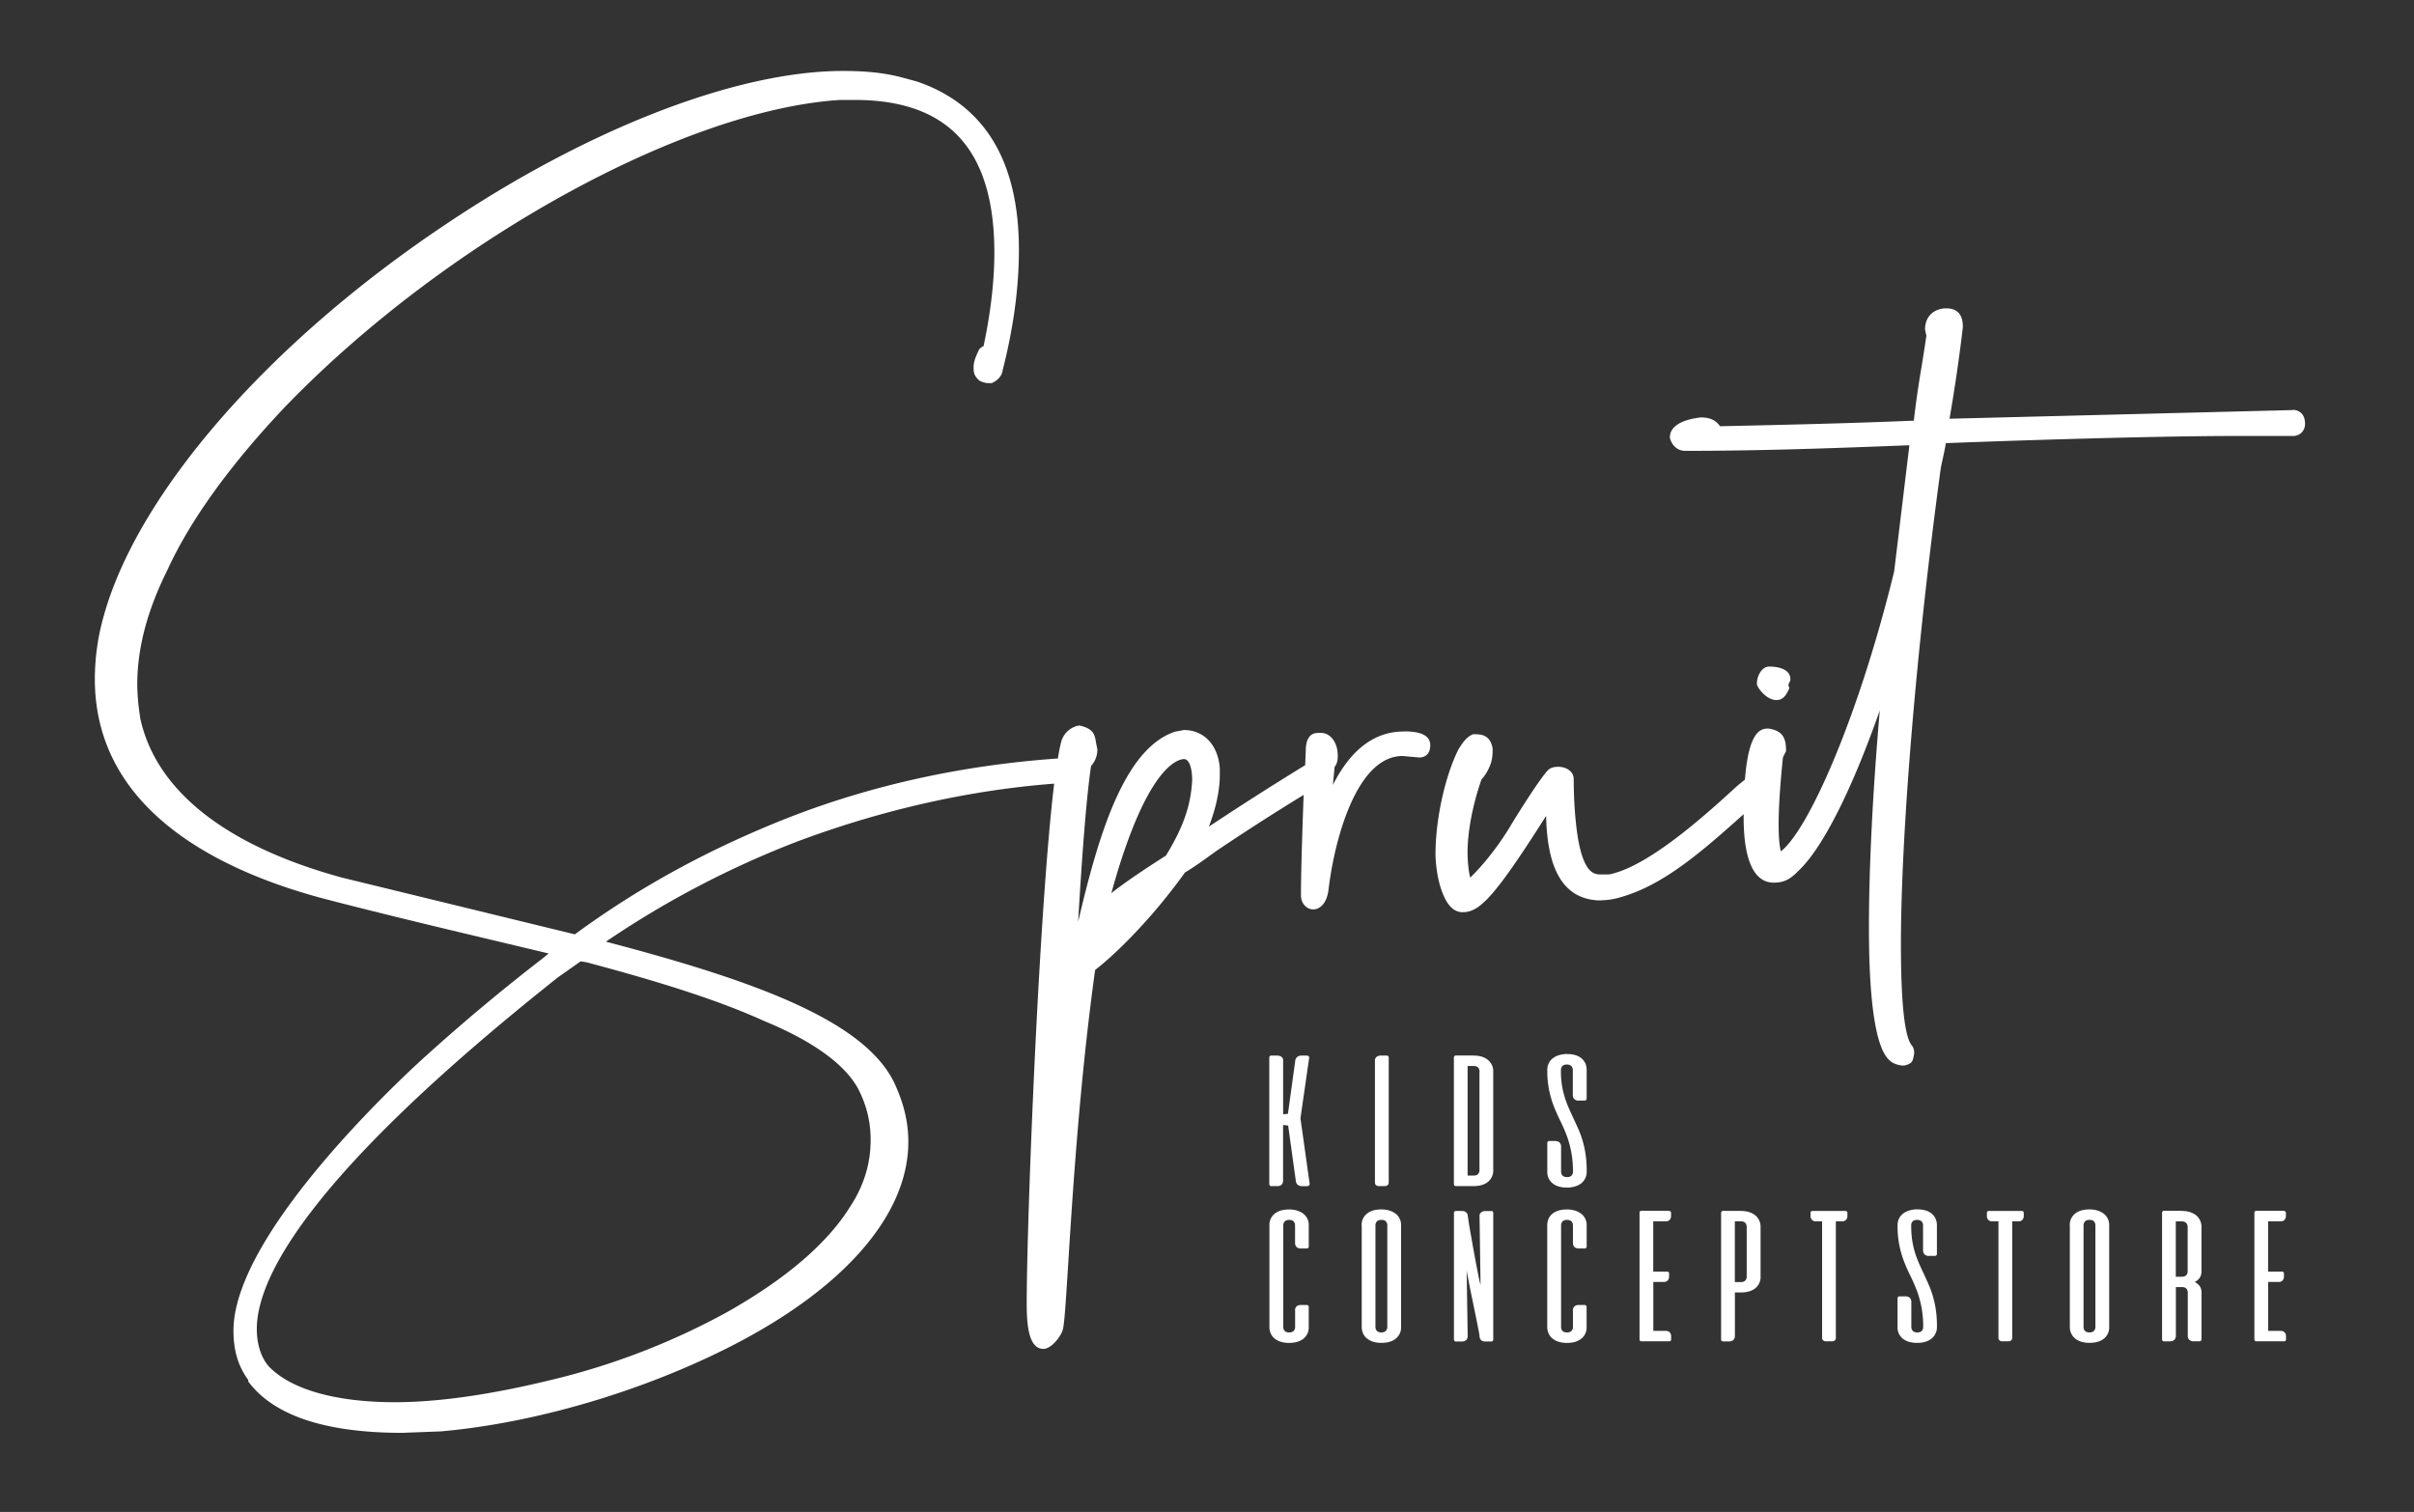
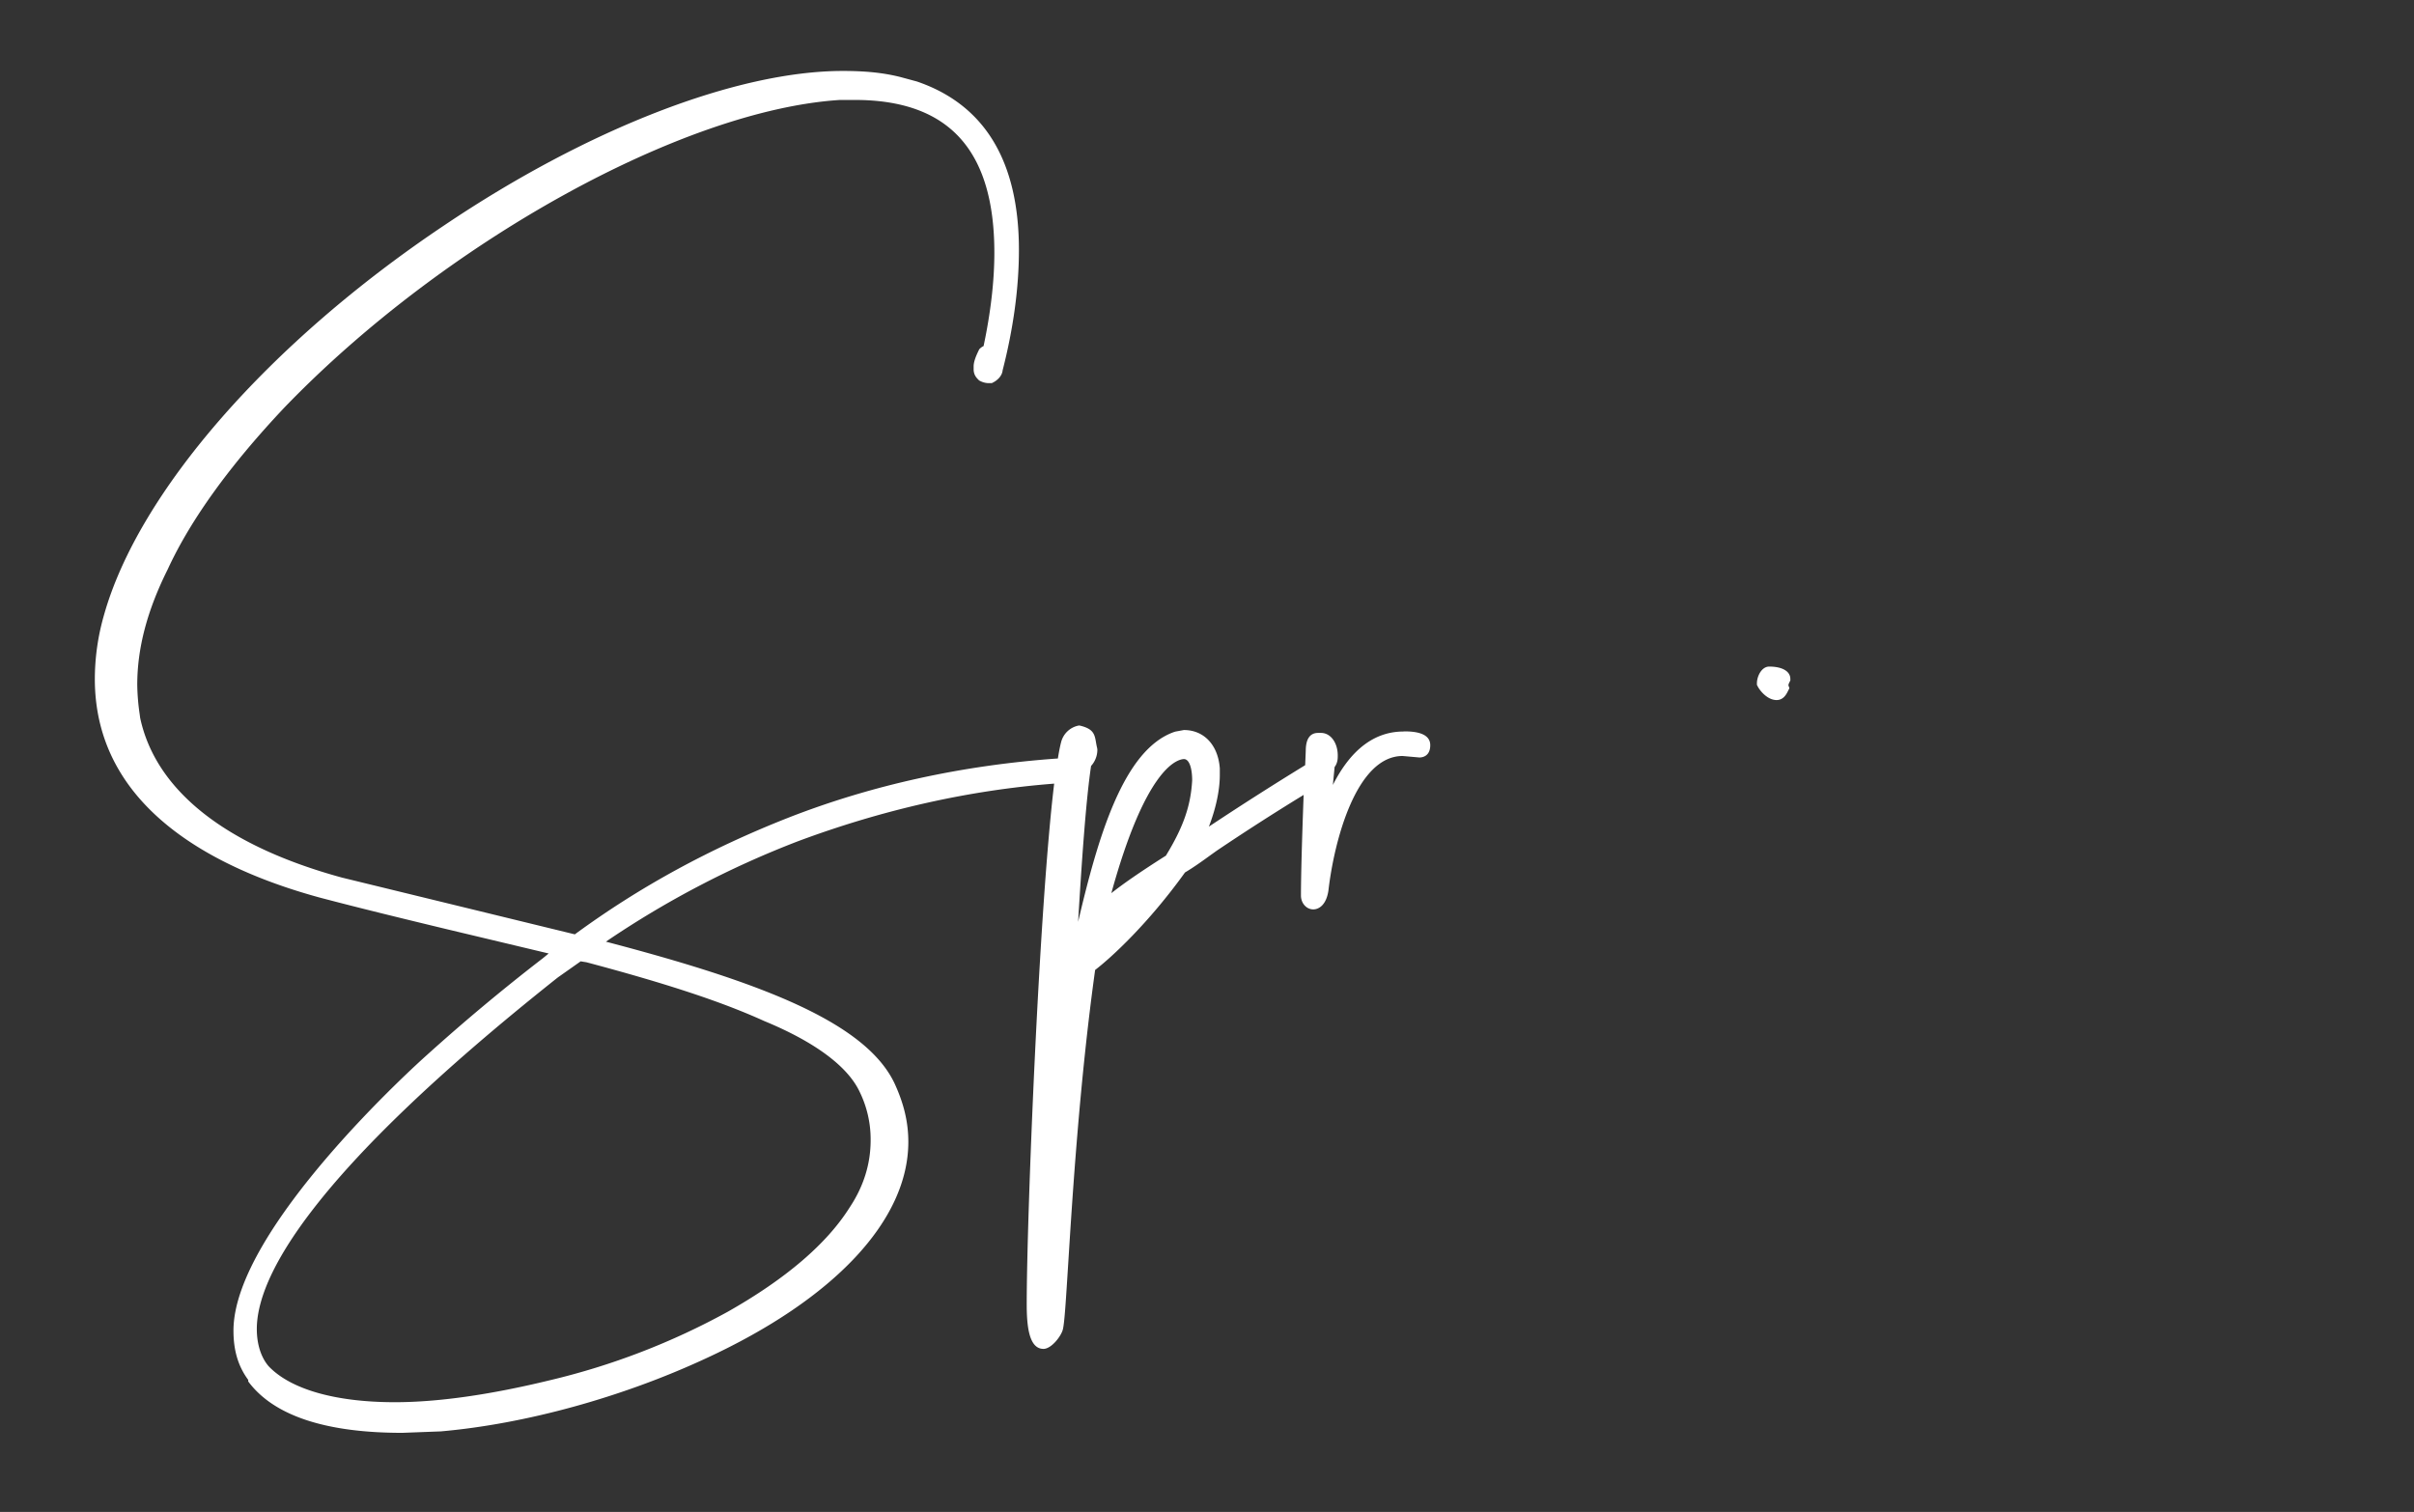
<svg xmlns="http://www.w3.org/2000/svg" width="91" height="57" fill="none">
  <rect width="100%" height="100%" fill="#333333" stroke="none" />
  <path fill="#fff" d="M52.91 27.578c-1.094 0-1.988.677-2.665 2.015.007-.06.012-.12.017-.181.017-.172.034-.338.048-.495.119-.16.119-.322.119-.433 0-.486-.271-.853-.631-.853h-.111c-.307 0-.464.232-.464.677l-.022.539a118.28 118.28 0 0 0-3.63 2.317c.269-.7.412-1.378.412-1.955v-.24c-.063-.879-.595-1.447-1.354-1.447l-.326.06-.031.01c-1.938.667-2.893 4.024-3.63 7.16.133-2.23.29-4.538.488-5.876a.91.91 0 0 0 .237-.612l-.007-.058c-.024-.096-.036-.174-.048-.241-.049-.298-.112-.486-.573-.602l-.048-.012-.051.007a.85.85 0 0 0-.64.623c-.042.162-.083.37-.121.614-3.572.25-6.979.993-10.13 2.22-2.991 1.175-5.637 2.618-8.08 4.41l-8.78-2.14c-4.39-1.199-7.021-3.286-7.606-6.022l-.017-.133a8.344 8.344 0 0 1-.092-1.114c0-1.382.375-2.803 1.146-4.347.858-1.865 2.339-3.92 4.4-6.104C16.73 9.127 25.743 4.142 31.668 3.768h.556c3.54 0 5.26 1.885 5.26 5.76 0 1.054-.135 2.238-.406 3.519a.481.481 0 0 0-.135.092l-.03.029-.016.036c-.13.263-.194.457-.194.609v.11c0 .213.114.327.182.395l.026.026.034.017a.722.722 0 0 0 .387.082h.058l.05-.026c.155-.078.336-.242.356-.457.406-1.583.614-3.11.614-4.54 0-3.34-1.29-5.476-3.847-6.348l-.617-.167c-.635-.16-1.304-.23-2.17-.23-4.003 0-9.622 2.178-15.032 5.822C10.135 12.922 5.22 18.553 3.918 23.195a8.755 8.755 0 0 0-.343 2.401c0 4.896 4.6 7.182 8.462 8.238 1.517.401 3.202.81 4.833 1.203l3.813.909-.227.186a73.52 73.52 0 0 0-4.376 3.654c-.298.265-7.279 6.538-7.279 10.378 0 .75.177 1.343.556 1.858v.058l.05.066c.972 1.242 2.905 1.872 5.757 1.872l1.457-.055c3.182-.28 6.819-1.281 9.975-2.745 4.857-2.238 7.645-5.215 7.645-8.168 0-.74-.166-1.442-.524-2.216-1.112-2.327-5.14-3.83-10.876-5.333a35.547 35.547 0 0 1 7.24-3.786c3.215-1.199 6.468-1.926 9.658-2.172-.57 4.707-1.035 16.39-1.035 19.623 0 .785.073 1.687.631 1.687.304 0 .681-.496.734-.745.061-.258.112-1.09.199-2.467.162-2.578.432-6.88 1.015-11.074.62-.474 2.012-1.76 3.387-3.675.317-.187.653-.428.979-.665l.213-.152a89.401 89.401 0 0 1 3.281-2.107c-.065 1.759-.101 3.057-.101 3.796 0 .287.207.52.464.52.227 0 .497-.187.572-.716.218-1.882 1.054-5.067 2.796-5.067l.633.056c.097 0 .409-.034.409-.464 0-.52-.742-.52-1.02-.52l.014.005Zm-11.016 6.094c1.266-4.596 2.412-5.036 2.733-5.055.232 0 .314.42.314.8-.053.966-.334 1.766-.99 2.841-1.025.65-1.646 1.088-2.057 1.414Zm-20 2.571.212.034c3.057.814 5.118 1.496 6.696 2.213 1.9.783 3.144 1.701 3.6 2.663a4.07 4.07 0 0 1 .418 1.837c0 .891-.265 1.744-.797 2.54-.858 1.362-2.4 2.682-4.582 3.919a26.67 26.67 0 0 1-6.72 2.588c-2.256.548-4.219.826-5.835.826-2.243 0-3.936-.486-4.763-1.36-.285-.334-.442-.83-.442-1.4 0-1.94 1.972-5.813 11.347-13.253l.865-.61v.003ZM67.49 25.652v-.058c0-.285-.304-.464-.797-.464-.287 0-.463.367-.463.63v.059l.026.05c.085.172.372.523.715.523.261 0 .373-.223.438-.356l.046-.09-.04-.115a.202.202 0 0 0 .015-.058l.06-.12Z" />
-   <path fill="#fff" d="m86.421 15.46-12.93.326a64.15 64.15 0 0 0 .502-3.446v-.029c0-.454-.21-.686-.628-.686-.396 0-.797.246-.797.797l.05.235c-.055.391-.118.778-.18 1.162a37.322 37.322 0 0 0-.293 2.04c-2.356.098-4.623.152-7.307.21-.145-.22-.38-.331-.701-.331h-.027c-.737.082-1.16.352-1.16.741v.04l.013.035c.091.278.302.443.563.443 2.957 0 5.62-.102 8.44-.21h.012l-.575 4.762c-1.36 5.55-3.228 9.712-4.248 10.528l-.022.02c-.038-.143-.084-.435-.084-.998 0-.631.05-1.44.162-2.545l.116-.234v-.058c0-.493-.182-.718-.648-.795h-.041c-.343-.003-.727.246-.86 1.926-.092.072-.191.154-.302.246-1.02.935-3.144 2.88-4.637 3.284-.13.044-.21.044-.312.044h-.167c-.24 0-.638 0-.875-1.358 0-.01-.161-.887-.161-2.236 0-.302-.298-.464-.576-.464-.08 0-.265 0-.393.126-.261.261-1.04 1.476-1.48 2.211-.565.913-1.174 1.578-1.452 1.839-.055-.196-.099-.578-.101-.935 0-.798.19-1.8.524-2.762.21-.23.317-.498.353-.61.068-.202.068-.403.068-.521v-.039c-.092-.536-.464-.536-.687-.536h-.057l-.051.026c-.17.085-.31.24-.498.554-.505 1.012-.86 2.634-.86 3.943 0 .044.005 1.076.423 1.788l.007.012c.077.116.256.385.59.385.63 0 1.179-.522 3.15-3.632.041 2.076.682 3.12 1.963 3.187.437 0 .744-.087.843-.12 1.626-.453 3.093-1.745 4.64-3.13v.116c0 2.037.613 2.465 1.13 2.465.365 0 .592-.102.894-.404l.051-.05c.909-.86 2.01-3.055 3.057-6.04-.264 3.043-.409 5.897-.409 8.2 0 4.274.597 4.833.8 5.014.114.108.346.176.498.176h.039l.091-.029c.153-.043.218-.116.25-.278.004-.024.01-.055.021-.099l.007-.058c0-.065 0-.2-.11-.321-.26-.365-.39-1.64-.39-3.791 0-4.176.587-11.21 1.498-17.916.022-.125.051-.26.083-.403.038-.174.08-.365.113-.57 1.182-.046 7.3-.271 11.075-.271h2a.444.444 0 0 0 .464-.464c0-.382-.239-.52-.469-.52l-.002.008ZM48.145 39.795c.068 0 .121.017.162.049a.156.156 0 0 1 .063.13v2.035l.181-.017.278-2.02a.202.202 0 0 1 .075-.126.24.24 0 0 1 .157-.05h.194c.036 0 .062.009.08.028.016.02.021.039.016.06l-.328 2.277.347 2.467a.085.085 0 0 1-.021.06c-.017.02-.044.03-.08.03h-.186a.243.243 0 0 1-.16-.051.193.193 0 0 1-.072-.126l-.292-2.107-.191-.022v2.098c0 .06-.02.11-.056.15-.036.038-.094.057-.17.057h-.217c-.024 0-.045-.007-.057-.021a.08.08 0 0 1-.02-.053V39.87a.08.08 0 0 1 .02-.053c.012-.014.033-.022.057-.022h.22Zm3.685.179c0-.053.022-.097.063-.13a.244.244 0 0 1 .162-.049h.218c.026 0 .046.008.058.022a.08.08 0 0 1 .02.053v4.72a.116.116 0 0 1-.042.089.143.143 0 0 1-.1.036h-.238a.144.144 0 0 1-.1-.036.12.12 0 0 1-.04-.09v-4.615Zm3.719-.179c.227 0 .408.053.541.165a.54.54 0 0 1 .2.442v3.709a.542.542 0 0 1-.195.442c-.13.109-.312.162-.546.162h-.664c-.027 0-.046-.007-.058-.022a.08.08 0 0 1-.02-.053v-4.772a.08.08 0 0 1 .02-.053c.012-.015.03-.022.058-.022h.664v.002Zm.225.604a.22.22 0 0 0-.053-.152c-.034-.038-.092-.06-.172-.06h-.225v4.132h.225c.077 0 .133-.02.17-.06a.21.21 0 0 0 .052-.15v-3.71h.003Zm3.741 1.095a.235.235 0 0 1-.17-.058.213.213 0 0 1-.055-.15v-.942a.215.215 0 0 0-.056-.153c-.036-.038-.094-.058-.169-.058-.075 0-.135.02-.169.058a.213.213 0 0 0-.053.153 3.202 3.202 0 0 0 .152 1.051c.046.145.1.283.157.41.058.129.116.26.176.385.058.128.119.258.177.391a3.638 3.638 0 0 1 .268.952c.027.189.041.4.041.633a.556.556 0 0 1-.203.443.706.706 0 0 1-.237.12 1.009 1.009 0 0 1-.304.042c-.234 0-.416-.054-.546-.162a.545.545 0 0 1-.196-.443v-1.075a.08.08 0 0 1 .02-.053c.011-.014.03-.022.057-.022h.218c.075 0 .13.02.17.058a.22.22 0 0 1 .055.15v.943c0 .062.019.113.055.152.037.038.095.058.17.058.074 0 .132-.02.169-.058a.213.213 0 0 0 .053-.153 3.789 3.789 0 0 0-.252-1.401 6.979 6.979 0 0 0-.232-.524 6.51 6.51 0 0 1-.232-.522 3.644 3.644 0 0 1-.251-1.377c0-.095.017-.177.053-.252a.513.513 0 0 1 .15-.188.653.653 0 0 1 .235-.121.985.985 0 0 1 .304-.044c.234 0 .416.053.546.162.13.109.196.256.196.442v1.076a.08.08 0 0 1-.02.053c-.012.014-.031.022-.058.022h-.215l-.004.002Zm-10.698 7.914c0-.06.02-.111.053-.15.037-.039.09-.058.162-.06h.225c.026 0 .046.007.058.021a.08.08 0 0 1 .02.053v.752a.54.54 0 0 1-.196.442c-.13.106-.312.162-.547.162a1.05 1.05 0 0 1-.304-.041.695.695 0 0 1-.234-.12.521.521 0 0 1-.15-.192.59.59 0 0 1-.051-.251V46.2a.54.54 0 0 1 .196-.442c.13-.106.312-.162.546-.162.111 0 .212.014.304.044.092.029.17.067.237.12a.534.534 0 0 1 .2.44v.793a.08.08 0 0 1-.019.053c-.012.014-.031.022-.058.022h-.217c-.075 0-.13-.02-.167-.058a.212.212 0 0 1-.055-.15v-.66a.224.224 0 0 0-.054-.152c-.036-.039-.091-.058-.169-.058-.077 0-.13.02-.166.058a.214.214 0 0 0-.056.152v3.823c0 .063.02.114.053.152.036.039.092.058.17.058.077 0 .13-.02.168-.058a.214.214 0 0 0 .056-.152v-.614l-.005-.002Zm2.513-3.209a.54.54 0 0 1 .196-.442c.13-.107.311-.162.546-.162.111 0 .213.014.304.043.092.03.17.068.237.12a.535.535 0 0 1 .203.44v3.823a.539.539 0 0 1-.196.443c-.13.106-.311.162-.546.162a1.07 1.07 0 0 1-.304-.041.717.717 0 0 1-.235-.121.52.52 0 0 1-.15-.191.59.59 0 0 1-.052-.252V46.2h-.003Zm.967 0a.224.224 0 0 0-.053-.152c-.037-.04-.092-.058-.17-.058-.077 0-.13.019-.169.058a.214.214 0 0 0-.055.152v3.822c0 .063.017.114.053.153.036.038.092.058.169.058.077 0 .13-.02.17-.058a.215.215 0 0 0 .055-.153V46.2Zm3.917-.546c.026 0 .045.007.058.021a.08.08 0 0 1 .019.053V50.5a.08.08 0 0 1-.02.053c-.012.015-.03.022-.057.022h-.216a.24.24 0 0 1-.154-.044.176.176 0 0 1-.066-.118c0-.03-.01-.094-.028-.196l-.073-.374-.099-.484-.109-.529a47.823 47.823 0 0 1-.181-.925l.039 2.462c0 .06-.015.111-.053.15a.235.235 0 0 1-.17.058h-.217c-.027 0-.046-.008-.058-.022a.08.08 0 0 1-.02-.053v-4.773a.08.08 0 0 1 .02-.053c.012-.014.031-.021.058-.021h.217c.066 0 .116.014.157.048a.169.169 0 0 1 .068.126l.034.23c.017.115.041.253.07.415l.092.524.101.556c.034.181.068.35.1.507.03.157.06.285.086.387l-.038-2.61a.16.16 0 0 1 .063-.13.244.244 0 0 1 .161-.049h.216v-.004Zm3.078 3.755a.21.21 0 0 1 .053-.15c.037-.039.09-.058.162-.06h.225c.027 0 .046.007.058.021a.08.08 0 0 1 .02.053v.752a.539.539 0 0 1-.196.442c-.13.106-.312.162-.546.162-.114 0-.215-.014-.305-.041a.717.717 0 0 1-.234-.12.523.523 0 0 1-.15-.192.592.592 0 0 1-.053-.251V46.2c0-.186.065-.336.195-.442.13-.106.312-.162.547-.162a.98.98 0 0 1 .304.044.73.73 0 0 1 .237.12.534.534 0 0 1 .203.44v.793a.08.08 0 0 1-.02.053c-.012.014-.031.022-.058.022h-.215c-.075 0-.13-.02-.169-.058a.212.212 0 0 1-.055-.15v-.66a.224.224 0 0 0-.053-.152c-.037-.039-.092-.058-.17-.058-.077 0-.13.02-.169.058a.215.215 0 0 0-.055.152v3.823c0 .063.017.114.053.152.036.039.092.058.169.058.077 0 .13-.02.17-.058a.214.214 0 0 0 .055-.152v-.614l-.003-.002Zm3.62-3.755c.024 0 .043.004.058.017a.066.066 0 0 1 .024.053v.118c0 .06-.02.111-.053.148a.186.186 0 0 1-.143.055h-.476v1.895h.515a.11.11 0 0 1 .058.016.066.066 0 0 1 .024.054v.118c0 .06-.017.111-.053.147a.195.195 0 0 1-.143.056h-.398v1.844h.476c.058 0 .106.019.142.055a.205.205 0 0 1 .053.148v.12c0 .025-.007.041-.024.054a.091.091 0 0 1-.058.017h-1.032c-.026 0-.045-.008-.057-.022a.08.08 0 0 1-.02-.053V45.72a.08.08 0 0 1 .02-.053c.012-.014.03-.022.057-.022h1.032l-.002.008Zm2.711 0c.111 0 .213.014.305.04a.73.73 0 0 1 .237.122.557.557 0 0 1 .203.442v1.865a.539.539 0 0 1-.196.442c-.13.107-.312.162-.546.162H65.4v1.639c0 .06-.02.11-.056.15-.036.038-.094.057-.169.057h-.217c-.027 0-.046-.007-.058-.021a.08.08 0 0 1-.02-.054v-4.772a.08.08 0 0 1 .02-.053c.012-.015.031-.022.058-.022h.664v.003Zm-.225.393v2.289h.225c.078 0 .133-.02.17-.06a.217.217 0 0 0 .052-.153v-1.865a.22.22 0 0 0-.053-.153c-.034-.038-.091-.06-.171-.06h-.225l.002.002Zm4.162-.393c.023 0 .043.004.057.017a.066.066 0 0 1 .024.053v.118a.2.2 0 0 1-.053.148.186.186 0 0 1-.142.055h-.24v4.398a.116.116 0 0 1-.04.09.143.143 0 0 1-.1.036h-.239a.143.143 0 0 1-.099-.037.12.12 0 0 1-.041-.09v-4.397h-.24a.191.191 0 0 1-.142-.055.201.201 0 0 1-.053-.148v-.118c0-.024.007-.041.022-.053a.092.092 0 0 1 .058-.017h1.23-.003Zm3.158 1.696a.235.235 0 0 1-.17-.058.212.212 0 0 1-.055-.15V46.2a.215.215 0 0 0-.056-.153c-.036-.038-.094-.057-.169-.057-.075 0-.135.019-.169.057a.213.213 0 0 0-.053.153c0 .212.014.406.041.577.027.172.065.329.111.474.046.145.1.282.157.41.058.129.116.26.177.385.058.128.118.258.176.391a3.636 3.636 0 0 1 .268.952c.027.189.041.399.041.633a.557.557 0 0 1-.203.443.706.706 0 0 1-.236.12 1.009 1.009 0 0 1-.305.041c-.234 0-.415-.053-.546-.161a.545.545 0 0 1-.196-.443v-1.075a.08.08 0 0 1 .02-.053c.012-.014.031-.022.058-.022h.217c.075 0 .13.02.17.058a.22.22 0 0 1 .055.15v.942c0 .063.02.114.055.153.037.038.095.058.17.058.074 0 .132-.02.169-.058a.213.213 0 0 0 .053-.153 3.789 3.789 0 0 0-.252-1.401 6.976 6.976 0 0 0-.231-.524 6.513 6.513 0 0 1-.232-.522 3.643 3.643 0 0 1-.251-1.377c0-.095.016-.177.052-.252a.514.514 0 0 1 .15-.188.652.652 0 0 1 .235-.121.985.985 0 0 1 .304-.044c.234 0 .416.053.546.162.13.109.196.256.196.442v1.076a.08.08 0 0 1-.02.053c-.011.014-.03.021-.057.021h-.216l-.004.003Zm3.489-1.696c.024 0 .044.004.058.017a.066.066 0 0 1 .024.053v.118c0 .06-.017.111-.053.148a.186.186 0 0 1-.142.055h-.24v4.398a.116.116 0 0 1-.04.09.143.143 0 0 1-.1.036h-.239a.143.143 0 0 1-.1-.037.12.12 0 0 1-.04-.09v-4.397h-.24a.191.191 0 0 1-.142-.055.2.2 0 0 1-.053-.148v-.118c0-.024.007-.041.022-.053a.092.092 0 0 1 .058-.017h1.23-.003Zm1.817.546a.54.54 0 0 1 .196-.442c.13-.107.311-.162.546-.162.11 0 .212.014.304.043.092.03.17.068.237.12a.534.534 0 0 1 .203.44v3.823a.539.539 0 0 1-.196.443c-.13.106-.311.162-.546.162a1.07 1.07 0 0 1-.304-.041.718.718 0 0 1-.235-.121.52.52 0 0 1-.15-.191.59.59 0 0 1-.053-.252V46.2h-.002Zm.966 0a.224.224 0 0 0-.053-.152c-.036-.04-.091-.058-.169-.058-.077 0-.13.019-.169.058a.214.214 0 0 0-.056.152v3.822c0 .063.017.114.054.153.036.038.091.058.169.058.077 0 .13-.02.169-.058a.214.214 0 0 0 .055-.153V46.2Zm3.262-.546a1 1 0 0 1 .303.043c.089.03.166.07.231.12a.56.56 0 0 1 .203.437v1.666a.43.43 0 0 1-.067.254.467.467 0 0 1-.189.157c.08.041.143.092.189.157a.417.417 0 0 1 .068.246v1.76a.08.08 0 0 1-.02.053c-.012.014-.031.022-.058.022h-.215c-.075 0-.13-.02-.169-.058a.202.202 0 0 1-.056-.15v-1.627a.213.213 0 0 0-.053-.152c-.034-.038-.092-.058-.171-.058h-.225v1.837c0 .06-.02.11-.056.15-.036.038-.094.058-.169.058h-.217c-.027 0-.046-.008-.058-.022a.08.08 0 0 1-.02-.053V45.72a.08.08 0 0 1 .02-.053c.012-.014.031-.022.058-.022h.671v.008Zm-.231.393v2.088h.224c.078 0 .133-.02.17-.06a.21.21 0 0 0 .053-.15v-1.665c0-.06-.02-.111-.056-.152-.036-.039-.094-.06-.17-.06h-.224.002Zm4.069-.393c.024 0 .044.004.058.017a.066.066 0 0 1 .024.053v.118c0 .06-.02.111-.053.148a.186.186 0 0 1-.142.055H85.5v1.895h.515c.024 0 .044.007.058.016a.066.066 0 0 1 .024.054v.118c0 .06-.017.111-.053.147a.195.195 0 0 1-.142.056h-.4v1.844h.477c.058 0 .106.019.142.055a.205.205 0 0 1 .054.148v.12c0 .025-.008.041-.025.054a.091.091 0 0 1-.058.017h-1.031c-.027 0-.046-.008-.058-.022a.08.08 0 0 1-.02-.053V45.72a.08.08 0 0 1 .02-.053c.012-.014.031-.022.058-.022h1.031l-.002.008Z" />
</svg>